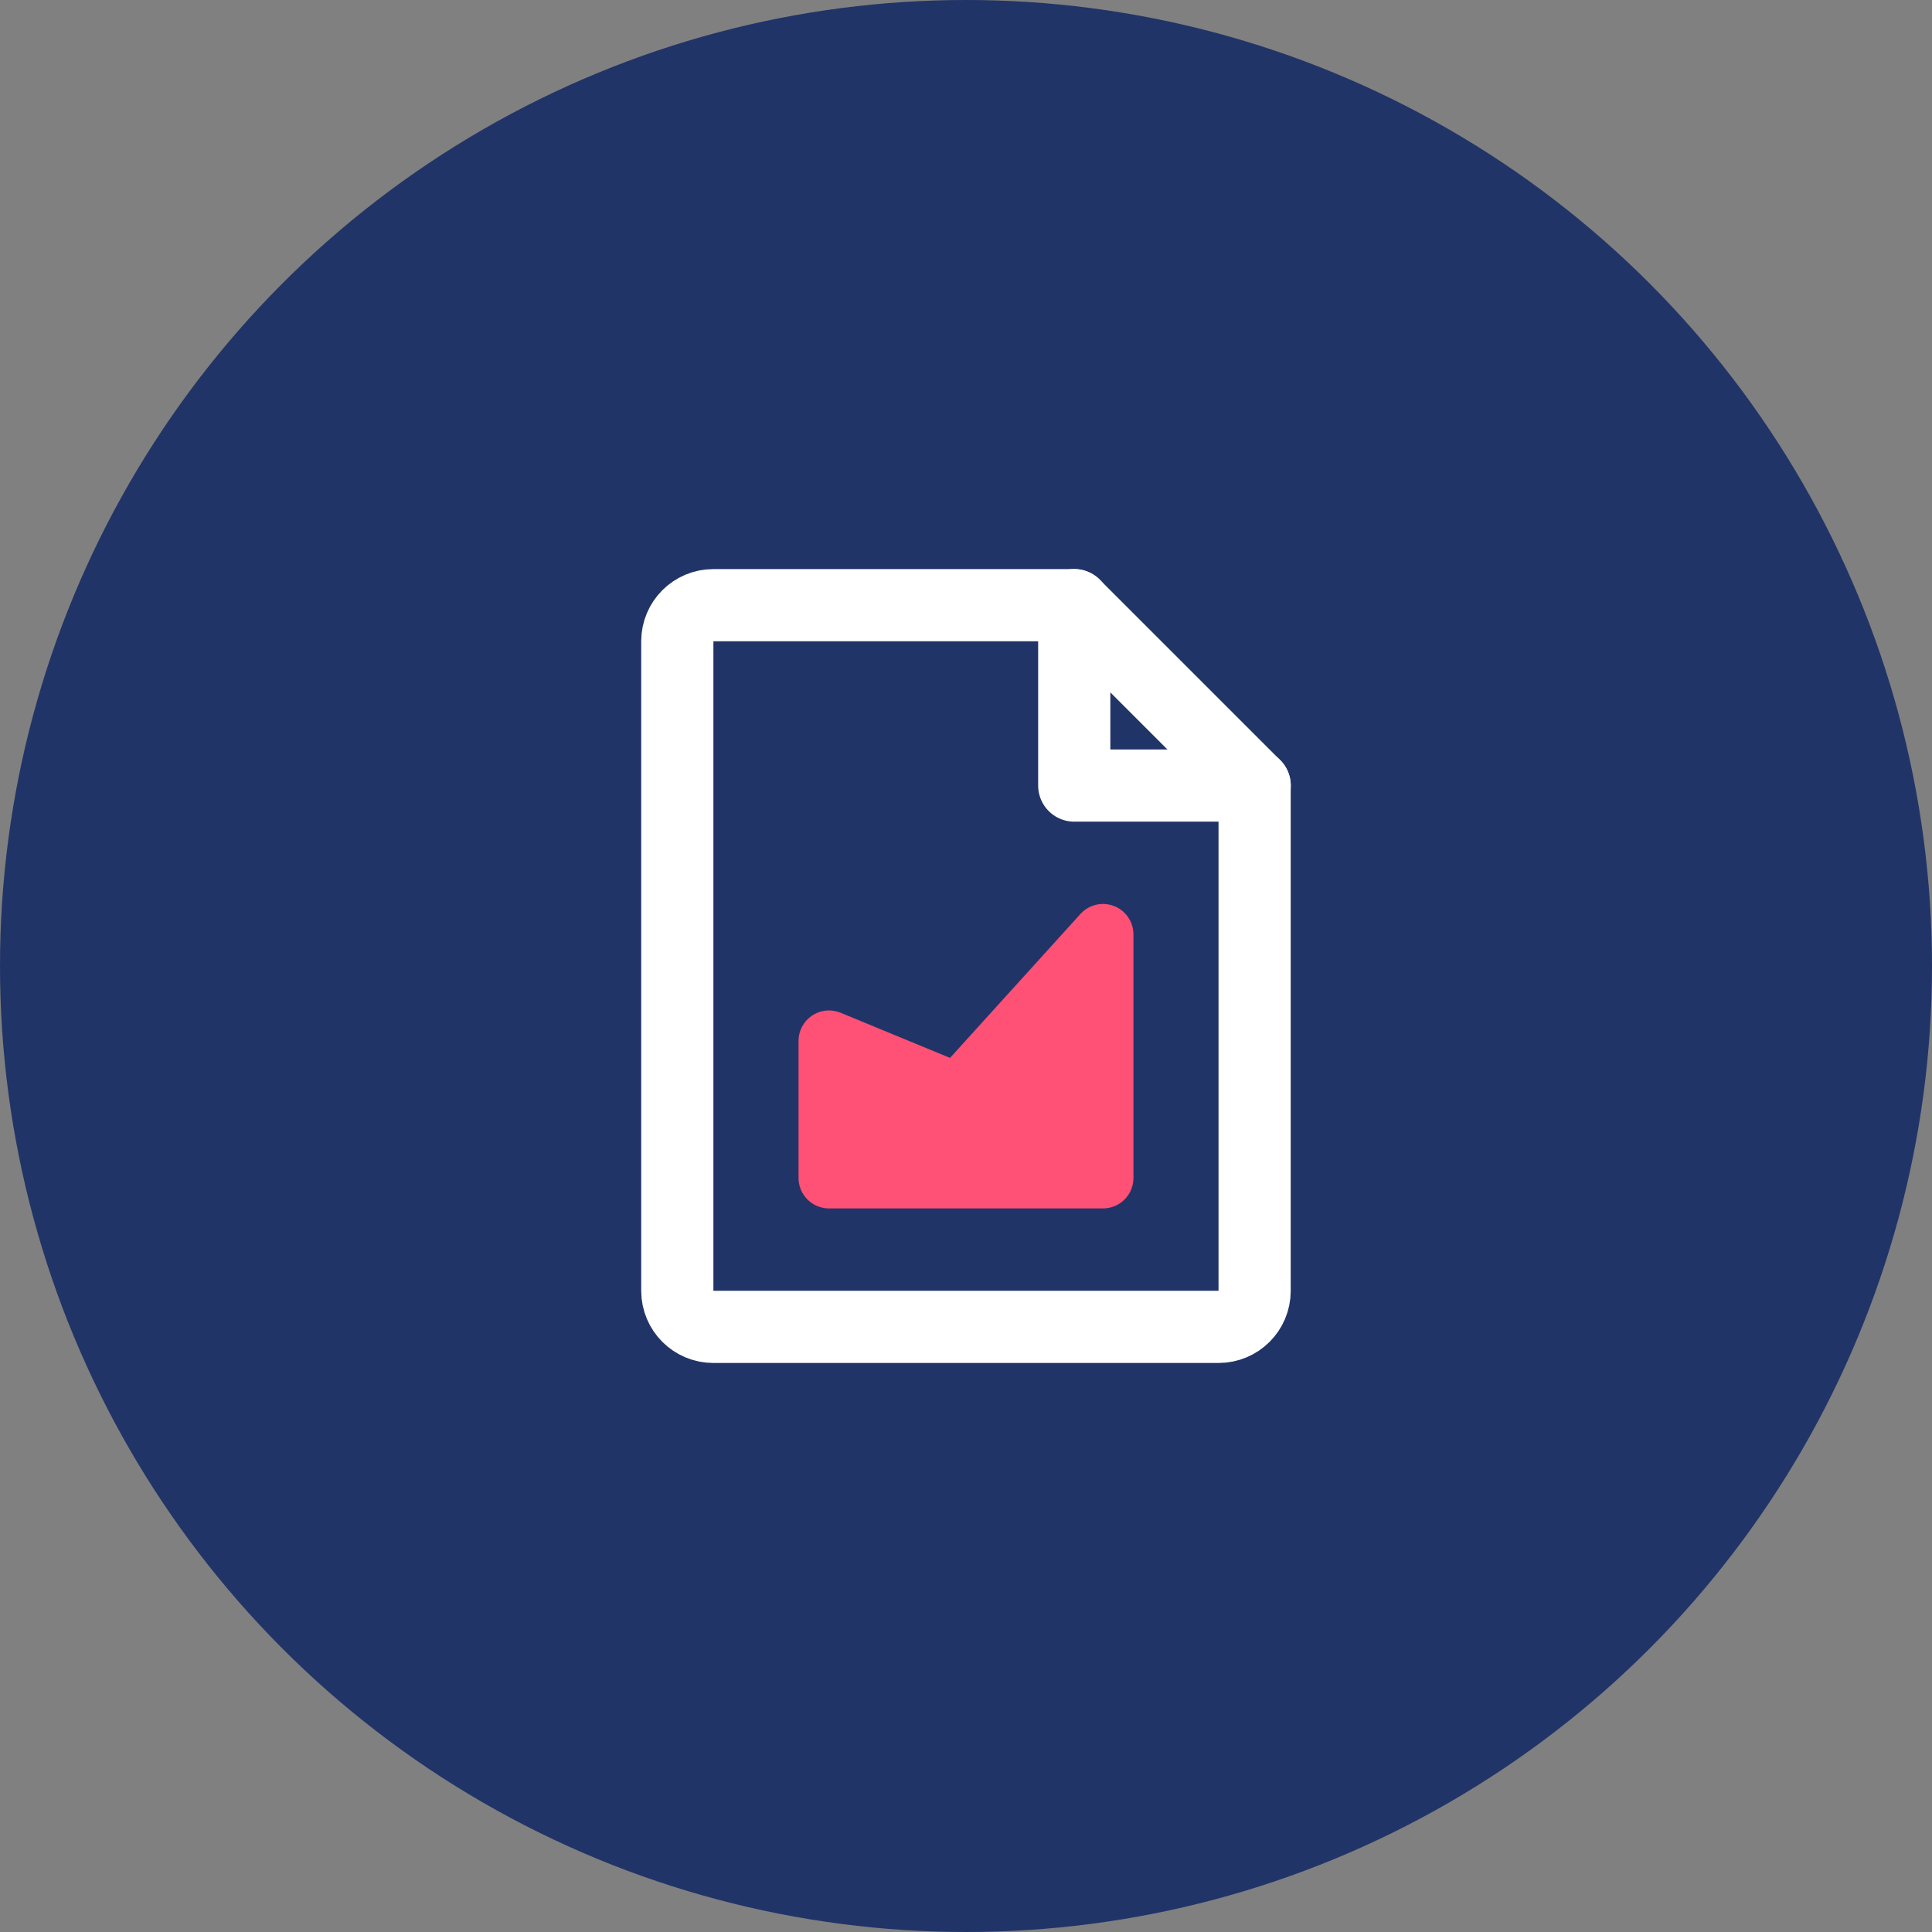
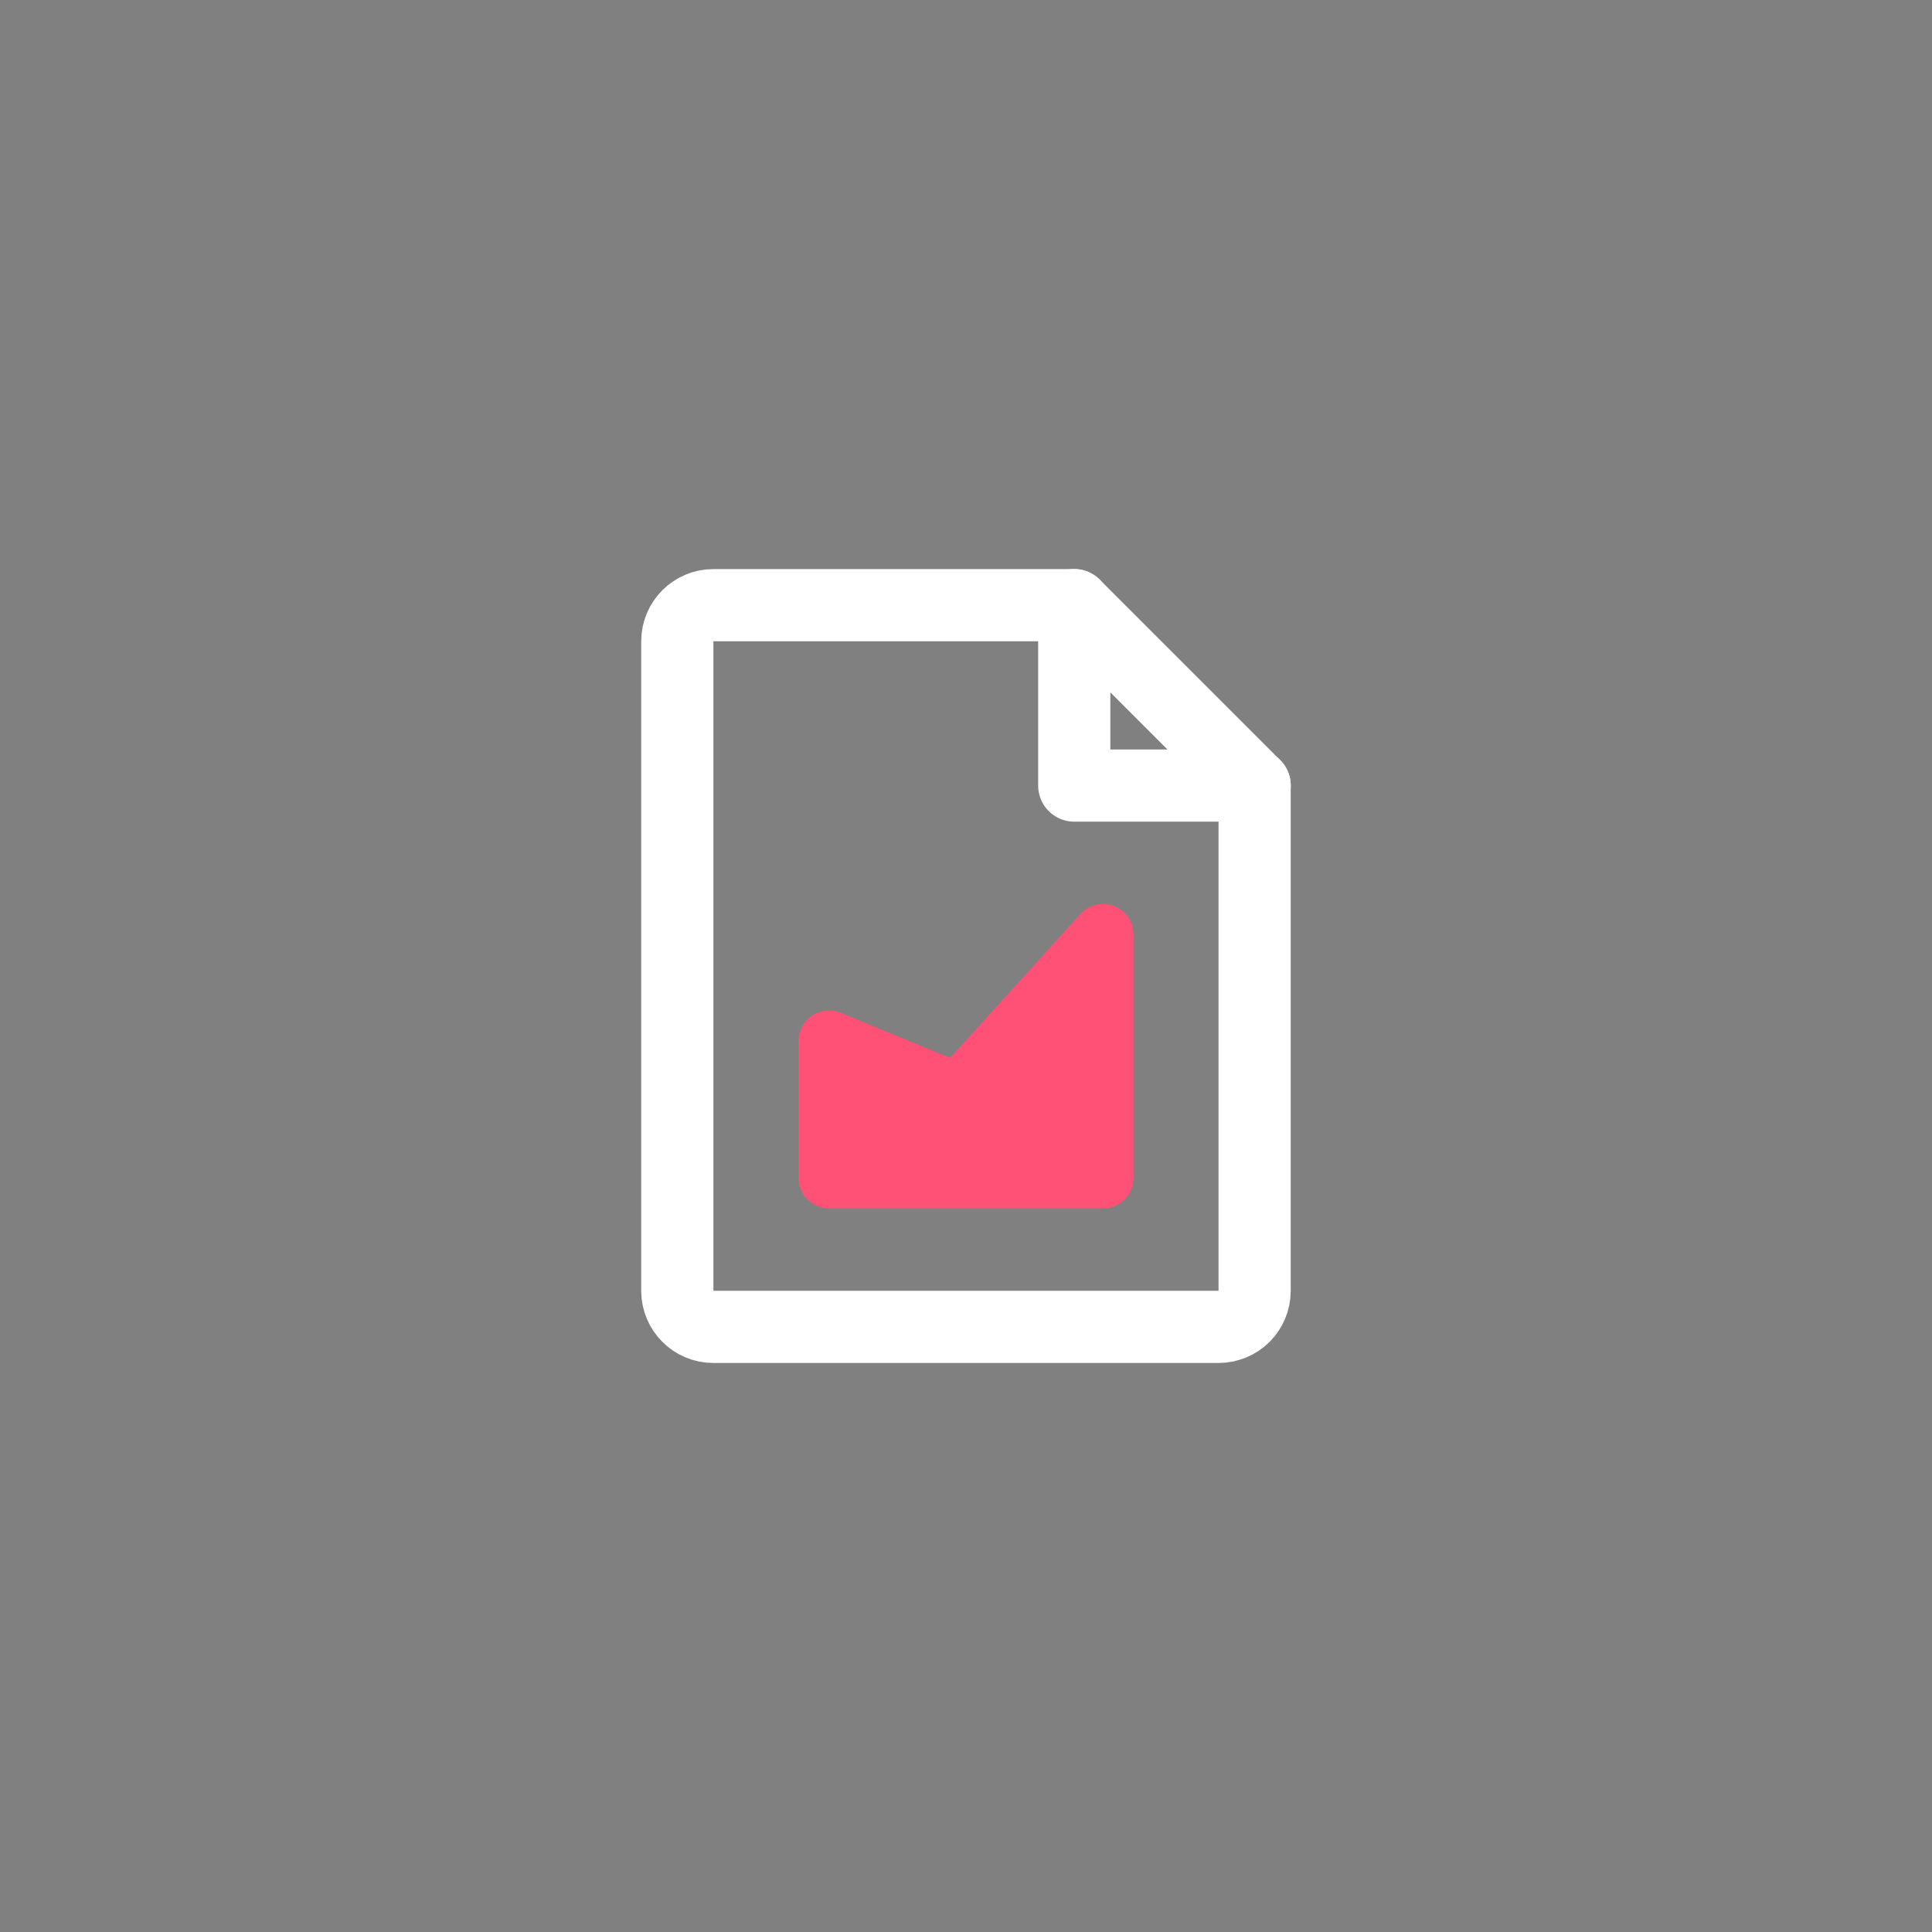
<svg xmlns="http://www.w3.org/2000/svg" id="Layer_2" data-name="Layer 2" viewBox="0 0 285.56 285.56">
  <rect x="0" y="0" width="285.56" height="285.56" fill="#808080" stroke="none" />
  <defs>
    <style>
      .cls-1 {
        fill: none;
        stroke: #fff;
        stroke-width: 10.67px;
      }

      .cls-1, .cls-2 {
        stroke-linecap: round;
        stroke-linejoin: round;
      }

      .cls-3 {
        fill: #213468;
        stroke-width: 0px;
      }

      .cls-2 {
        fill: #ff5075;
        stroke: #ff5075;
        stroke-width: 9px;
      }
    </style>
  </defs>
  <g id="Layer_2-2" data-name="Layer 2">
    <g>
-       <circle class="cls-3" cx="142.78" cy="142.78" r="142.78" />
      <g>
        <path class="cls-2" d="M122.53,153.86v20.25h40.5v-36l-21.4,23.62-19.1-7.88Z" />
        <path class="cls-1" d="M105.44,196.12h74.67c2.95,0,5.33-2.38,5.33-5.33v-74.67l-26.67-26.67h-53.33c-2.95,0-5.33,2.39-5.33,5.33v96.01c0,2.95,2.39,5.33,5.33,5.33Z" />
        <path class="cls-1" d="M158.78,89.44v26.67h26.67" />
      </g>
    </g>
  </g>
</svg>